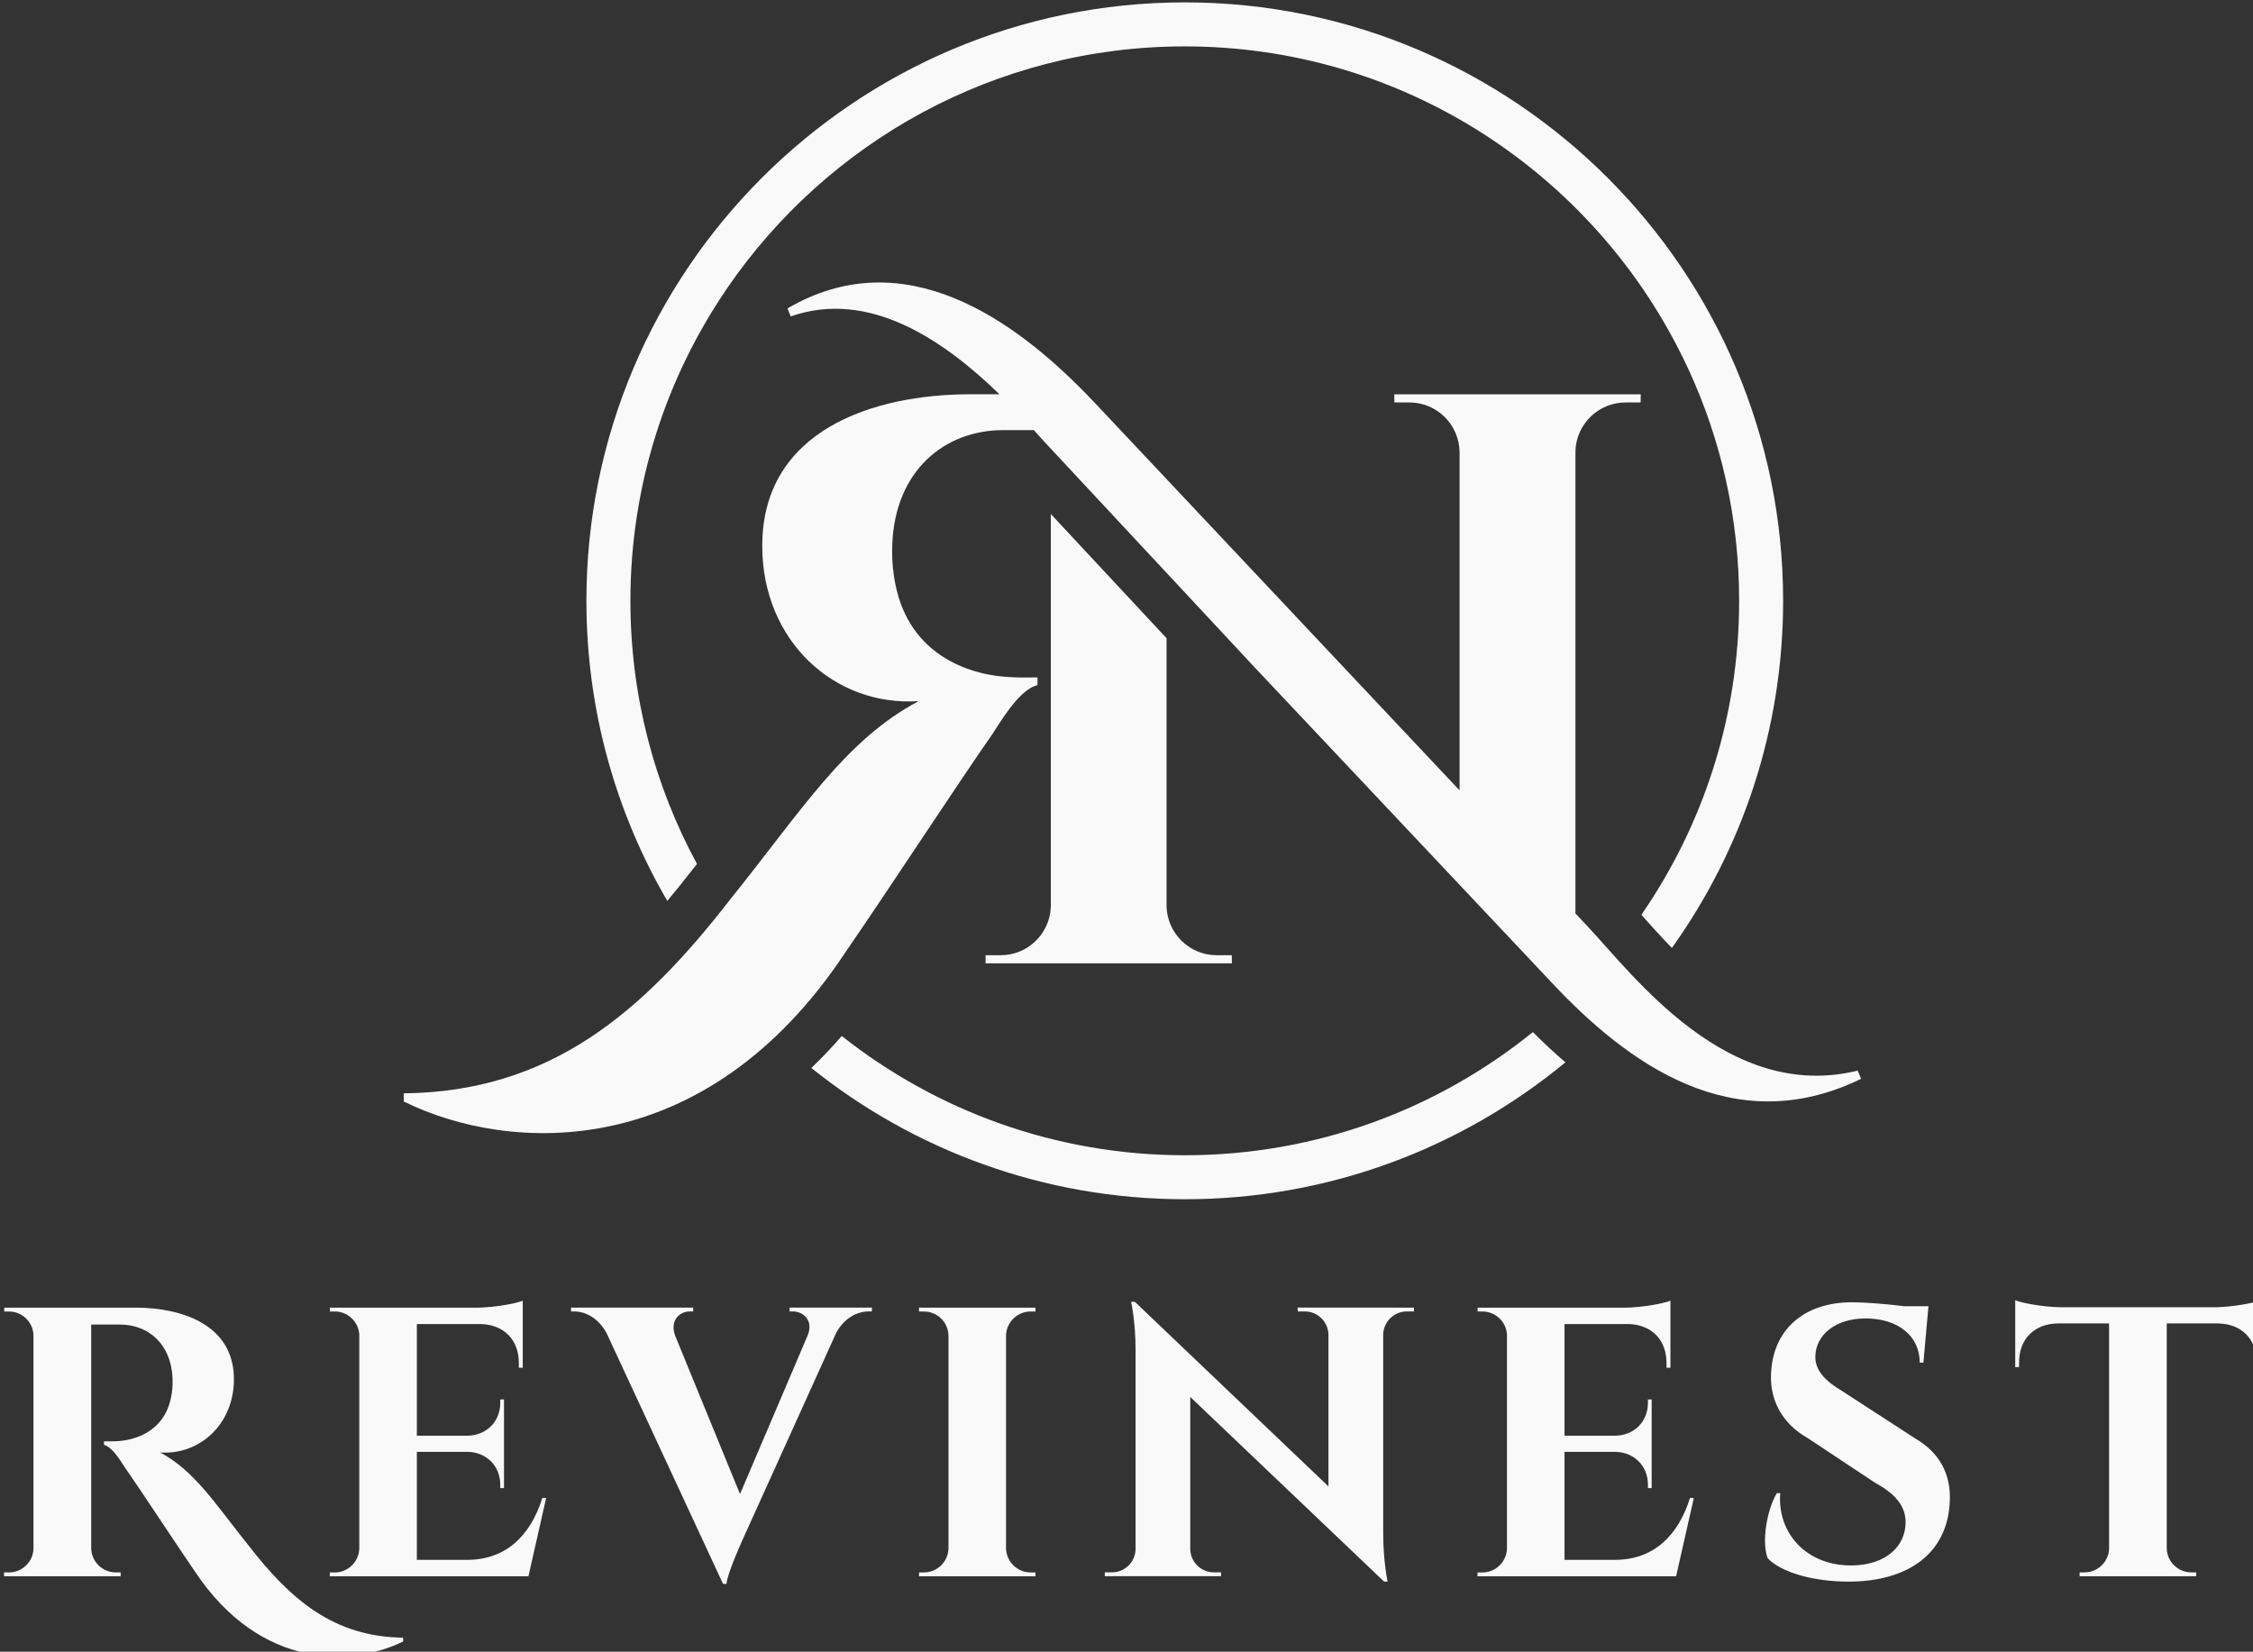
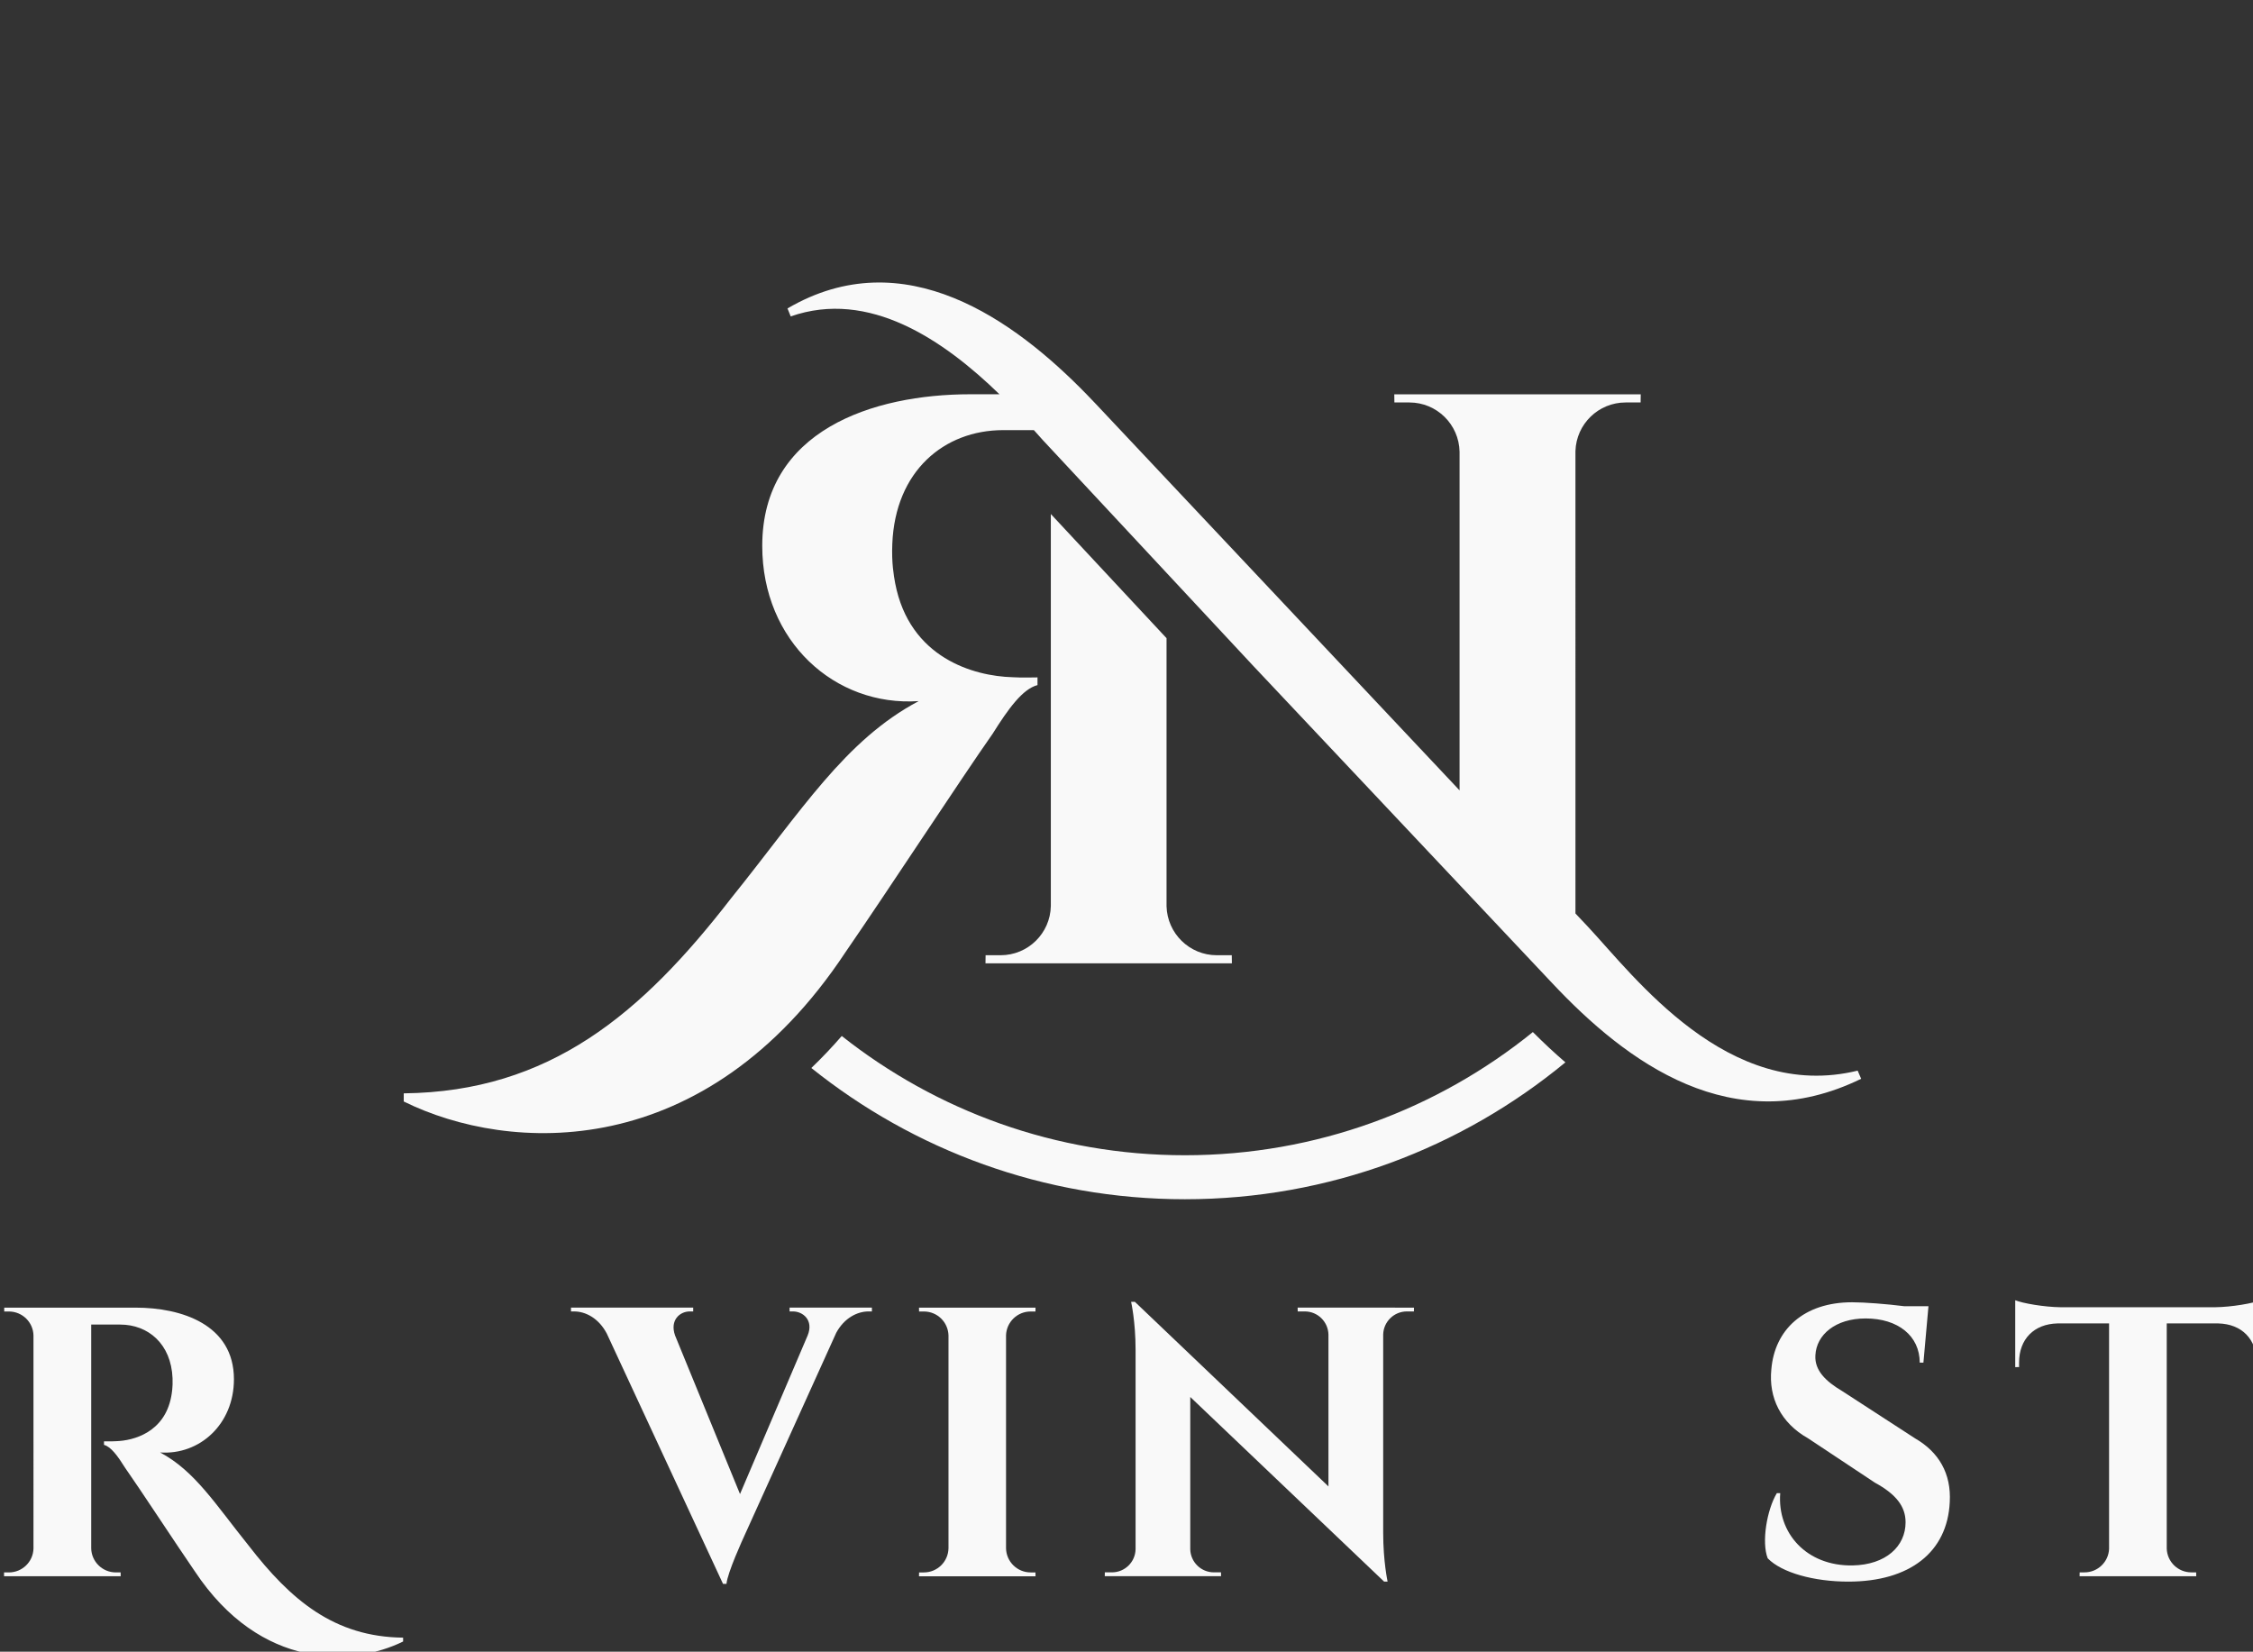
<svg xmlns="http://www.w3.org/2000/svg" width="138.726mm" height="101.694mm" viewBox="0 0 138.726 101.694" version="1.1" id="svg1" xml:space="preserve">
  <rect x="0" y="0" width="138.726" height="101.694" fill="#333333" stroke="none" />
  <defs id="defs1">
    <clipPath clipPathUnits="userSpaceOnUse" id="clipPath2-8">
      <path d="M 0,769 H 1280 V 0 H 0 Z" transform="translate(-657.34,-362.558)" id="path2-8" />
    </clipPath>
    <clipPath clipPathUnits="userSpaceOnUse" id="clipPath4-2">
      <path d="M 0,769 H 1280 V 0 H 0 Z" transform="translate(-767.02,-341.028)" id="path4-4" />
    </clipPath>
    <clipPath clipPathUnits="userSpaceOnUse" id="clipPath6-5">
      <path d="M 0,769 H 1280 V 0 H 0 Z" transform="translate(-563.413,-377.545)" id="path6-5" />
    </clipPath>
    <clipPath clipPathUnits="userSpaceOnUse" id="clipPath8-1">
      <path d="M 0,769 H 1280 V 0 H 0 Z" transform="translate(-649.171,-327.705)" id="path8-7" />
    </clipPath>
    <clipPath clipPathUnits="userSpaceOnUse" id="clipPath10-1">
-       <path d="M 0,769 H 1280 V 0 H 0 Z" transform="translate(-661.12,-412.928)" id="path10-1" />
-     </clipPath>
+       </clipPath>
    <clipPath clipPathUnits="userSpaceOnUse" id="clipPath12-5">
      <path d="M 0,769 H 1280 V 0 H 0 Z" transform="translate(-486.03,-259.668)" id="path12-2" />
    </clipPath>
    <clipPath clipPathUnits="userSpaceOnUse" id="clipPath14-7">
      <path d="M 0,769 H 1280 V 0 H 0 Z" transform="translate(-580.28,-301.158)" id="path14-6" />
    </clipPath>
    <clipPath clipPathUnits="userSpaceOnUse" id="clipPath16-1">
      <path d="M 0,769 H 1280 V 0 H 0 Z" transform="translate(-622.29,-255.008)" id="path16-4" />
    </clipPath>
    <clipPath clipPathUnits="userSpaceOnUse" id="clipPath18-2">
      <path d="M 0,769 H 1280 V 0 H 0 Z" transform="translate(-668.82,-301.158)" id="path18-3" />
    </clipPath>
    <clipPath clipPathUnits="userSpaceOnUse" id="clipPath20-2">
      <path d="M 0,769 H 1280 V 0 H 0 Z" transform="translate(-737.19,-267.978)" id="path20-2" />
    </clipPath>
    <clipPath clipPathUnits="userSpaceOnUse" id="clipPath22-1">
-       <path d="M 0,769 H 1280 V 0 H 0 Z" transform="translate(-537.19,-267.978)" id="path22-6" />
-     </clipPath>
+       </clipPath>
    <clipPath clipPathUnits="userSpaceOnUse" id="clipPath24-8">
      <path d="M 0,769 H 1280 V 0 H 0 Z" transform="translate(-776.46,-278.338)" id="path24-5" />
    </clipPath>
    <clipPath clipPathUnits="userSpaceOnUse" id="clipPath26-7">
      <path d="M 0,769 H 1280 V 0 H 0 Z" transform="translate(-828.7,-301.218)" id="path26-6" />
    </clipPath>
  </defs>
  <g id="layer-MC0-8" transform="matrix(0.265,0,0,0.265,-156.415,-84.796)">
    <path id="path1-9" d="M 0,0 0.02,-1.41 H -42.93 L -42.91,0 h 2.62 c 4.78,0 8.66,3.83 8.75,8.58 V 76.9 L -11.37,55.26 V 8.55 C -11.25,3.81 -7.38,0 -2.62,0 Z" style="fill:#f9f9f9;fill-opacity:1;fill-rule:nonzero;stroke:none" transform="matrix(1.333,0,0,-1.333,876.453,541.923)" clip-path="url(#clipPath2-8)" />
    <path id="path3-2" d="m 0,0 c -22.37,-10.91 -40.87,2.83 -53.9,16.72 l -52,55.18 -36.76,39.44 c -0.5,0.56 -1.01,1.13 -1.54,1.72 h -5.39 c -10.24,-0.02 -18.78,-7.1 -19.29,-19.83 -0.14,-3.3 0.25,-5.48 0.5,-6.86 2.51,-13.04 13.7,-16.19 20.47,-16.38 1.74,-0.11 3.79,-0.02 4.34,-0.03 v -1.34 c -2.59,-0.67 -5.08,-4.11 -7.82,-8.48 -5.53,-7.87 -18.32,-27.44 -25.64,-38.06 -24.45,-36.95 -58.64,-35.11 -77.01,-26.04 v 1.42 c 25.46,0.28 41.48,13.88 57.02,33.95 12.4,15.4 19.86,27.58 32.74,34.42 -14.6,-1 -27.27,10.43 -27.27,27.05 0,20.17 19.35,26.43 36.25,26.43 h 5.1 c -9.77,9.48 -22.74,18.34 -36.39,13.57 l -0.56,1.39 c 20.34,11.9 39.52,-2.02 52.13,-14.96 0.56,-0.57 1.11,-1.15 1.64,-1.71 l 15.84,-16.83 47.54,-50.5 v 59.02 c -0.09,4.76 -3.97,8.59 -8.74,8.59 h -2.62 l -0.02,1.42 h 42.96 l -0.02,-1.42 h -2.62 c -4.73,0 -8.59,-3.76 -8.74,-8.46 V 28.81 l 2.16,-2.29 c 8.11,-8.67 24.42,-30.63 47.03,-25.1 z" style="fill:#f9f9f9;fill-opacity:1;fill-rule:nonzero;stroke:none" transform="matrix(1.333,0,0,-1.333,1022.693,570.629)" clip-path="url(#clipPath4-2)" />
-     <path id="path5-7" d="m 0,0 0.1,0.125 c 0.217,0.267 0.425,0.525 0.634,0.792 -7.403,13.648 -11.606,29.281 -11.606,45.872 0,20.21 6.237,38.977 16.883,54.502 0,0.016 0.009,0.024 0.017,0.033 17.425,25.404 46.664,42.094 79.73,42.094 37.318,0 69.758,-21.259 85.841,-52.299 0.7,-1.343 1.367,-2.702 2.001,-4.085 5.644,-12.256 8.788,-25.888 8.788,-40.245 0,-20.31 -6.295,-39.168 -17.042,-54.734 1.601,-1.793 3.377,-3.777 5.319,-5.778 12.206,17.075 19.393,37.968 19.393,60.512 0,57.511 -46.789,104.3 -104.3,104.3 -57.511,0 -104.3,-46.789 -104.3,-104.3 0,-19.051 5.136,-36.926 14.098,-52.316 C -2.959,-3.752 -1.484,-1.909 0,0" style="fill:#f9f9f9;fill-opacity:1;fill-rule:nonzero;stroke:none" transform="matrix(1.333,0,0,-1.333,751.217,521.94)" clip-path="url(#clipPath6-5)" />
    <path id="path7-9" d="M 0,0 C -22.569,0 -43.346,7.77 -59.812,20.785 -61.529,18.809 -63.297,16.95 -65.114,15.207 -47.256,0.9 -24.612,-7.67 0,-7.67 c 25.17,0 48.282,8.962 66.324,23.861 -1.885,1.618 -3.777,3.385 -5.67,5.278 C 44.063,8.045 22.953,0 0,0" style="fill:#f9f9f9;fill-opacity:1;fill-rule:nonzero;stroke:none" transform="matrix(1.333,0,0,-1.333,865.561,588.394)" clip-path="url(#clipPath8-1)" />
-     <path id="path9-5" d="M 0,0 -36.76,39.44" style="fill:#796133;fill-opacity:1;fill-rule:nonzero;stroke:none" transform="matrix(1.333,0,0,-1.333,881.493,474.762)" clip-path="url(#clipPath10-1)" />
    <path id="path11-4" d="m 0,0 c -5.85,7.27 -9.38,13.02 -15.45,16.25 6.89,-0.48 12.87,4.92 12.87,12.76 0,9.53 -9.13,12.48 -17.12,12.48 h -22.92 v -0.67 h 0.82 c 2.34,-0.01 4.24,-1.87 4.279,-4.2 V -0.49 c -0.059,-2.36 -2,-4.17 -4.279,-4.17 h -0.85 v -0.67 h 20.33 l -0.01,0.67 h -0.82 c -2.41,0 -4.27,1.93 -4.31,4.2 v 39 h 5.07 c 4.84,-0.01 8.869,-3.35 9.11,-9.36 0.06,-1.56 -0.12,-2.59 -0.241,-3.24 -1.189,-6.15 -6.469,-7.64 -9.659,-7.73 -0.83,-0.05 -1.79,-0.01 -2.05,-0.02 v -0.62 c 1.22,-0.32 2.4,-1.95 3.69,-4.01 2.61,-3.71 8.65,-12.95 12.1,-17.97 11.55,-17.44 27.68,-16.57 36.35,-12.29 v 0.67 C 14.9,-15.9 7.33,-9.48 0,0" style="fill:#f9f9f9;fill-opacity:1;fill-rule:nonzero;stroke:none" transform="matrix(1.333,0,0,-1.333,648.04,679.109)" clip-path="url(#clipPath12-5)" />
    <path id="path13-3" d="m 0,0 v -0.67 h 0.59 c 1.72,0 3.65,-1.51 2.56,-4.19 L -8.64,-32.5 -19.96,-4.86 c -0.95,2.68 0.84,4.19 2.57,4.19 h 0.59 V 0 h -21.3 v -0.67 h 0.53 c 1.97,0 4.26,-1.13 5.7,-3.84 l 20.27,-43.65 h 0.6 c 0.17,1.94 2.82,7.74 3.29,8.76 l 15.84,35 c 1.42,2.63 3.72,3.73 5.63,3.73 h 0.59 V 0 Z" style="fill:#f9f9f9;fill-opacity:1;fill-rule:nonzero;stroke:none" transform="matrix(1.333,0,0,-1.333,773.707,623.789)" clip-path="url(#clipPath14-7)" />
    <path id="path15-1" d="m 0,0 c -2.34,0 -4.24,1.87 -4.29,4.2 v 37.12 c 0.07,2.31 1.96,4.16 4.29,4.16 h 0.84 l 0.01,0.67 h -20.31 l 0.01,-0.67 h 0.84 c 2.34,0 4.23,-1.86 4.29,-4.18 V 4.2 C -14.37,1.87 -16.27,0 -18.61,0 h -0.84 l -0.01,-0.67 H 0.85 L 0.84,0 Z" style="fill:#f9f9f9;fill-opacity:1;fill-rule:nonzero;stroke:none" transform="matrix(1.333,0,0,-1.333,829.72,685.322)" clip-path="url(#clipPath16-1)" />
    <path id="path17-2" d="m 0,0 0.01,-0.67 h 1.24 c 2.25,0 4.08,-1.81 4.12,-4.06 V -31.17 L -28.37,1 h -0.66 c 0,0 0.78,-3.39 0.78,-8.36 V -42.1 c -0.04,-2.25 -1.87,-4.05 -4.13,-4.05 h -1.23 l -0.01,-0.67 h 20.27 l -0.01,0.67 h -1.23 c -2.25,0 -4.08,1.79 -4.13,4.03 v 26.54 l 33.79,-32.18 h 0.61 c 0,0 -0.77,3.49 -0.77,8.53 v 34.56 c 0.07,2.22 1.89,4 4.13,4 h 1.23 l 0.01,0.66 z" style="fill:#f9f9f9;fill-opacity:1;fill-rule:nonzero;stroke:none" transform="matrix(1.333,0,0,-1.333,891.76,623.789)" clip-path="url(#clipPath18-2)" />
-     <path id="path19-3" d="m 0,0 c -2.07,-6.63 -6.41,-10.78 -13.09,-10.78 h -8.78 V 8.04 h 8.95 c 3.24,-0.1 5.6,-2.5 5.59,-5.73 V 1.73 L -6.68,1.72 V 17.18 L -7.33,17.17 V 16.59 C -7.32,13.33 -9.72,10.92 -13,10.86 h -8.87 v 19.46 h 11.25 c 4.01,-0.17 6.54,-2.8 6.53,-6.83 V 22.71 L -3.41,22.7 V 34.39 C -4.65,33.87 -8.5,33.2 -11.39,33.17 h -25.64 l 0.01,-0.66 h 0.84 c 2.27,0 4.12,-1.76 4.28,-3.99 V -8.77 c -0.05,-2.33 -1.95,-4.21 -4.29,-4.21 h -0.84 l -0.02,-0.67 H -2.42 L 0.67,0 Z" style="fill:#f9f9f9;fill-opacity:1;fill-rule:nonzero;stroke:none" transform="matrix(1.333,0,0,-1.333,982.92,668.029)" clip-path="url(#clipPath20-2)" />
    <path id="path21-3" d="m 0,0 c -2.07,-6.63 -6.41,-10.78 -13.09,-10.78 h -8.78 V 8.04 h 8.95 c 3.24,-0.1 5.6,-2.5 5.59,-5.73 V 1.73 L -6.68,1.72 V 17.18 L -7.33,17.17 V 16.59 C -7.32,13.33 -9.72,10.92 -13,10.86 h -8.87 v 19.46 h 11.25 c 4.01,-0.17 6.54,-2.8 6.53,-6.83 V 22.71 L -3.41,22.7 V 34.39 C -4.65,33.87 -8.5,33.2 -11.39,33.17 h -25.64 l 0.01,-0.66 h 0.84 c 2.27,0 4.12,-1.76 4.28,-3.99 V -8.77 c -0.05,-2.33 -1.95,-4.21 -4.29,-4.21 h -0.84 l -0.02,-0.67 H -2.42 L 0.67,0 Z" style="fill:#f9f9f9;fill-opacity:1;fill-rule:nonzero;stroke:none" transform="matrix(1.333,0,0,-1.333,716.253,668.029)" clip-path="url(#clipPath22-1)" />
    <path id="path23-4" d="m 0,0 -12.76,8.28 c -2.84,1.68 -4.82,3.59 -4.66,6.22 0.17,3.59 3.49,6.43 8.76,6.43 5.66,0 9.42,-3.05 9.43,-7.7 h 0.64 l 0.88,9.83 h -4.2 c -3.06,0.39 -6.96,0.69 -9.11,0.69 -8.44,0 -13.51,-4.78 -14.08,-11.71 -0.49,-4.87 1.62,-9.31 6.4,-12 l 11.65,-7.73 c 3.76,-2.05 5.35,-4.2 5.35,-6.91 0,-4.19 -3.43,-7.41 -9.24,-7.52 -8.03,-0.13 -13.15,5.62 -12.61,12.6 h -0.59 c -1.75,-2.92 -2.69,-8.56 -1.59,-11.36 2.44,-2.51 8.06,-4.06 14.06,-4.06 10.7,0 17.26,5.14 17.67,13.85 0.29,5 -1.93,8.73 -6,11.09" style="fill:#f9f9f9;fill-opacity:1;fill-rule:nonzero;stroke:none" transform="matrix(1.333,0,0,-1.333,1035.28,654.215)" clip-path="url(#clipPath24-8)" />
    <path id="path25-1" d="m 0,0 h -26.92 c -2.87,0.03 -6.69,0.7 -7.92,1.22 v -11.66 l 0.67,0.01 v 0.79 c 0,4.07 2.59,6.72 6.69,6.82 h 9 v -39.3 c -0.1,-2.28 -1.98,-4.09 -4.28,-4.09 h -0.85 l -0.01,-0.67 h 20.33 l -0.01,0.67 h -0.85 c -2.32,0 -4.21,1.84 -4.28,4.15 v 39.24 h 8.98 c 4.11,-0.1 6.7,-2.75 6.69,-6.83 v -0.78 l 0.68,-0.01 V 1.22 C 6.69,0.7 2.87,0.03 0,0" style="fill:#f9f9f9;fill-opacity:1;fill-rule:nonzero;stroke:none" transform="matrix(1.333,0,0,-1.333,1104.934,623.709)" clip-path="url(#clipPath26-7)" />
  </g>
</svg>